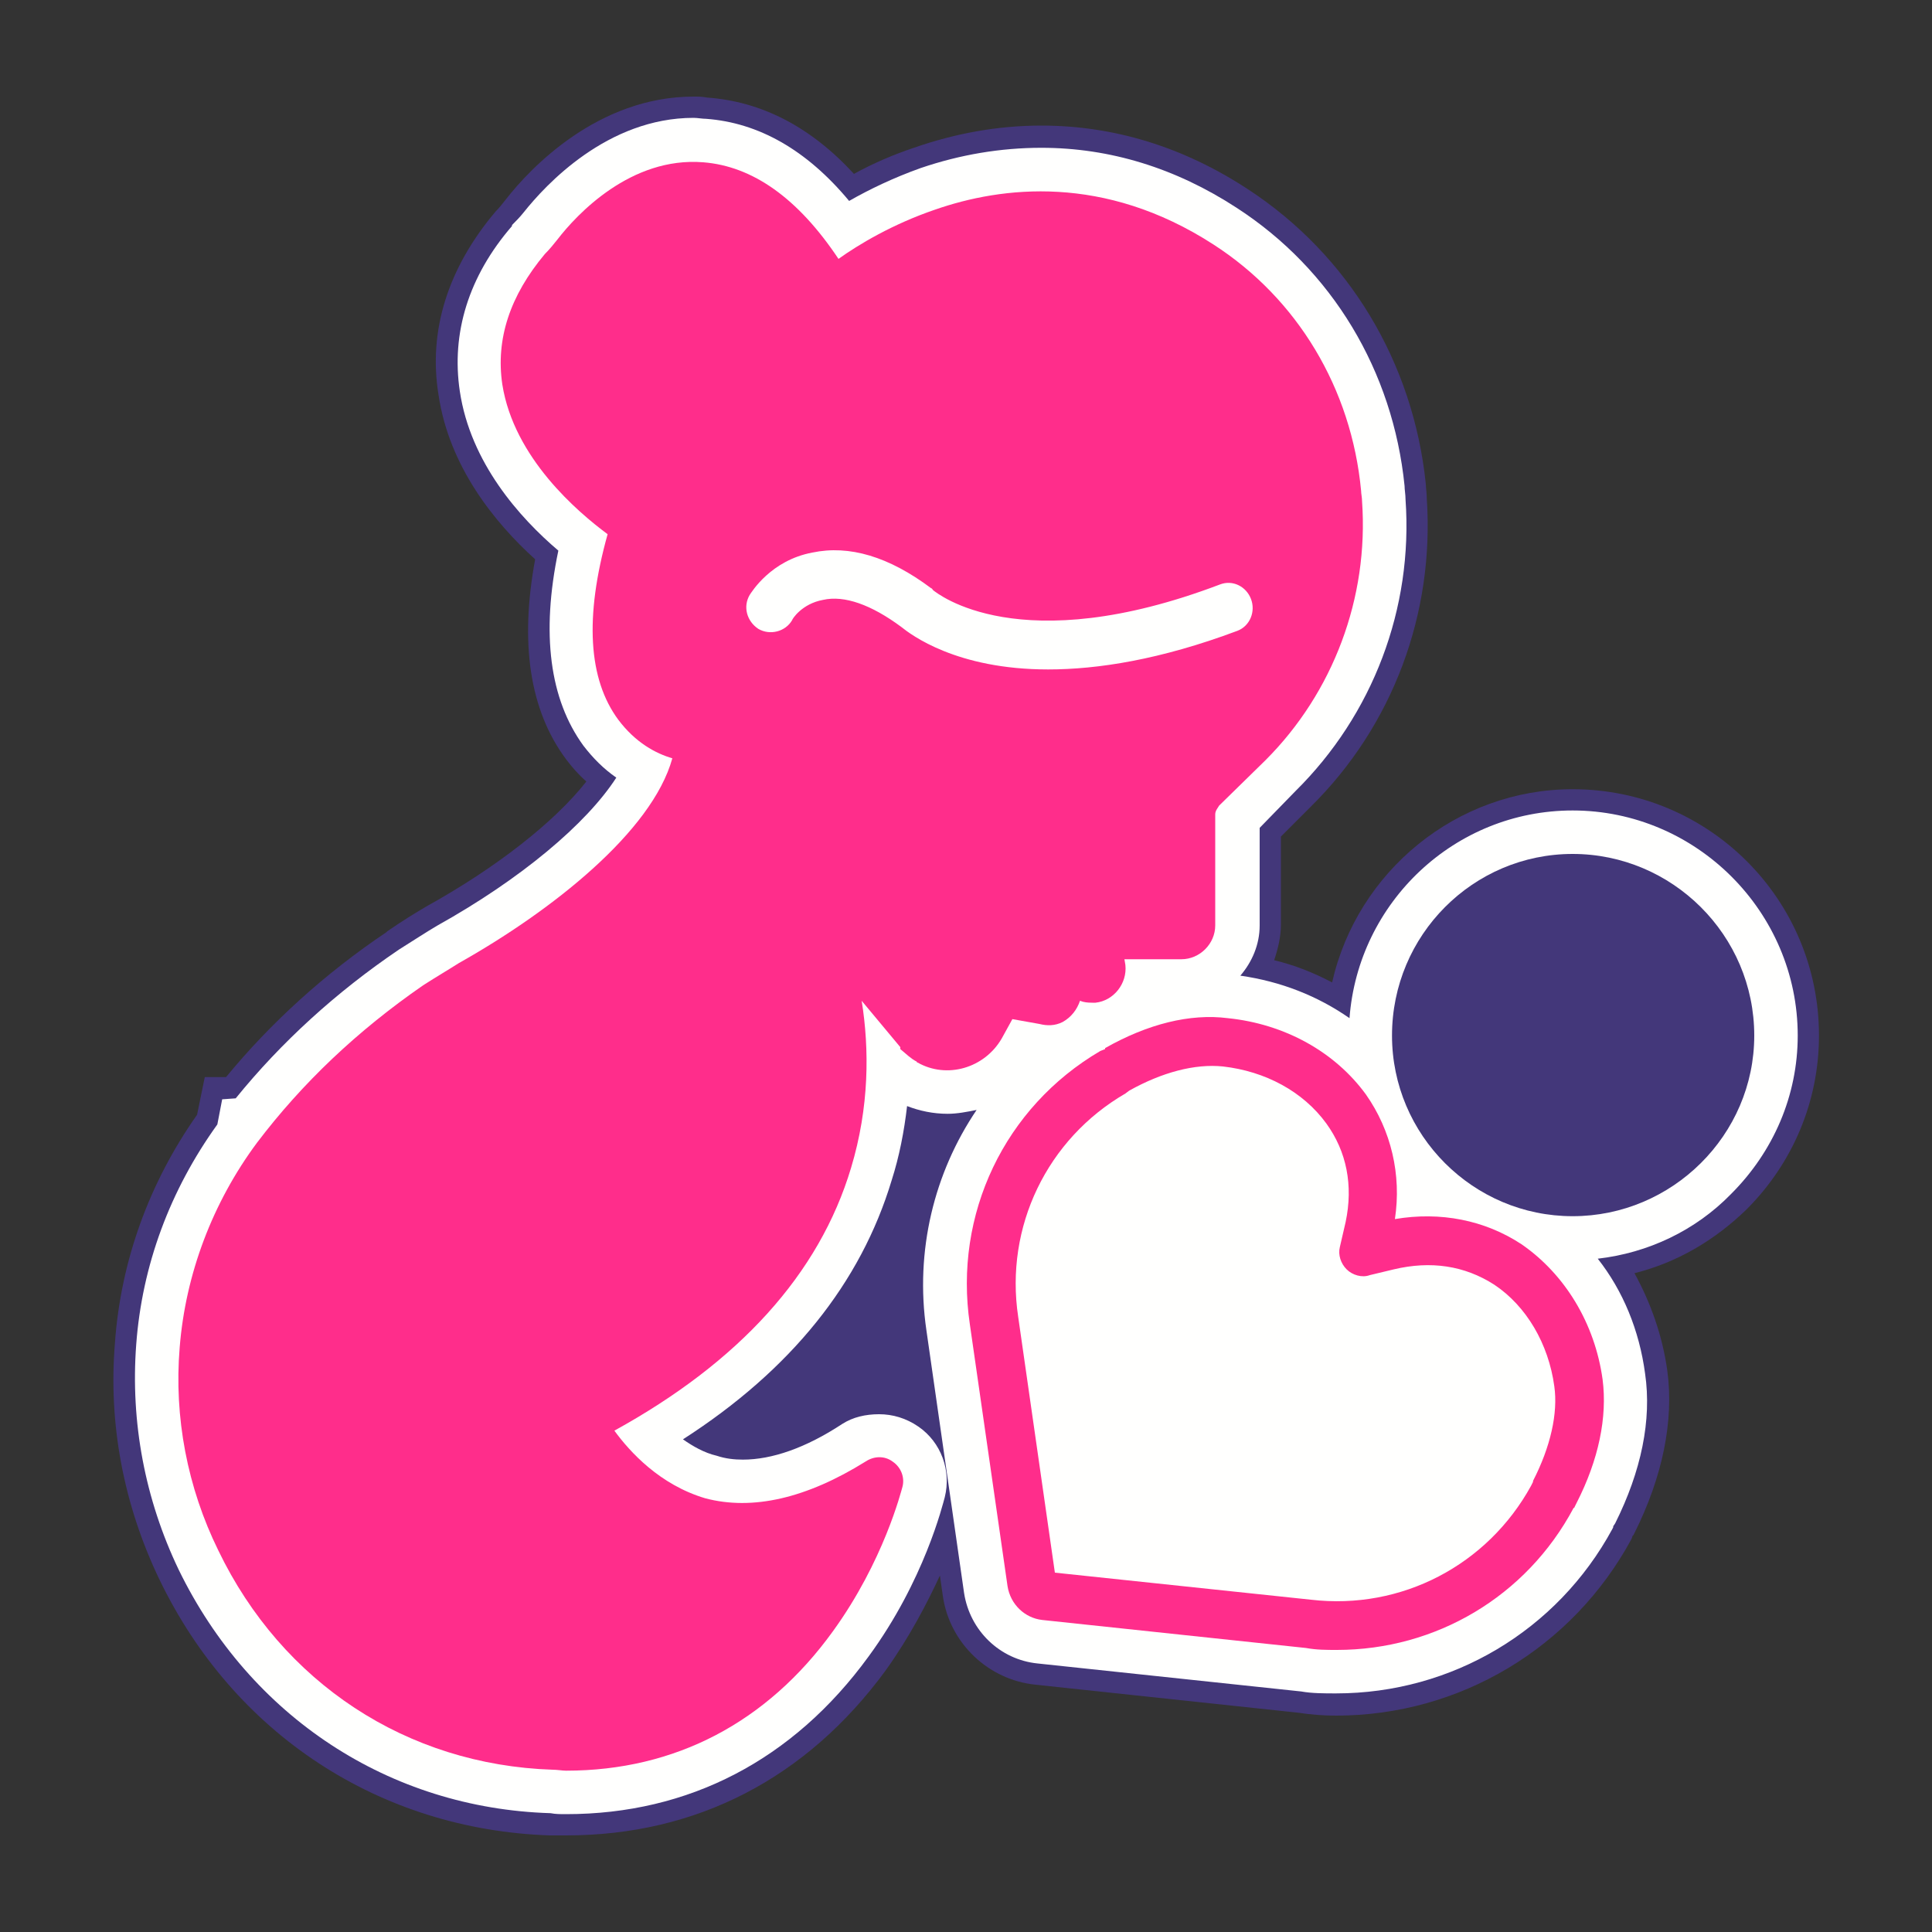
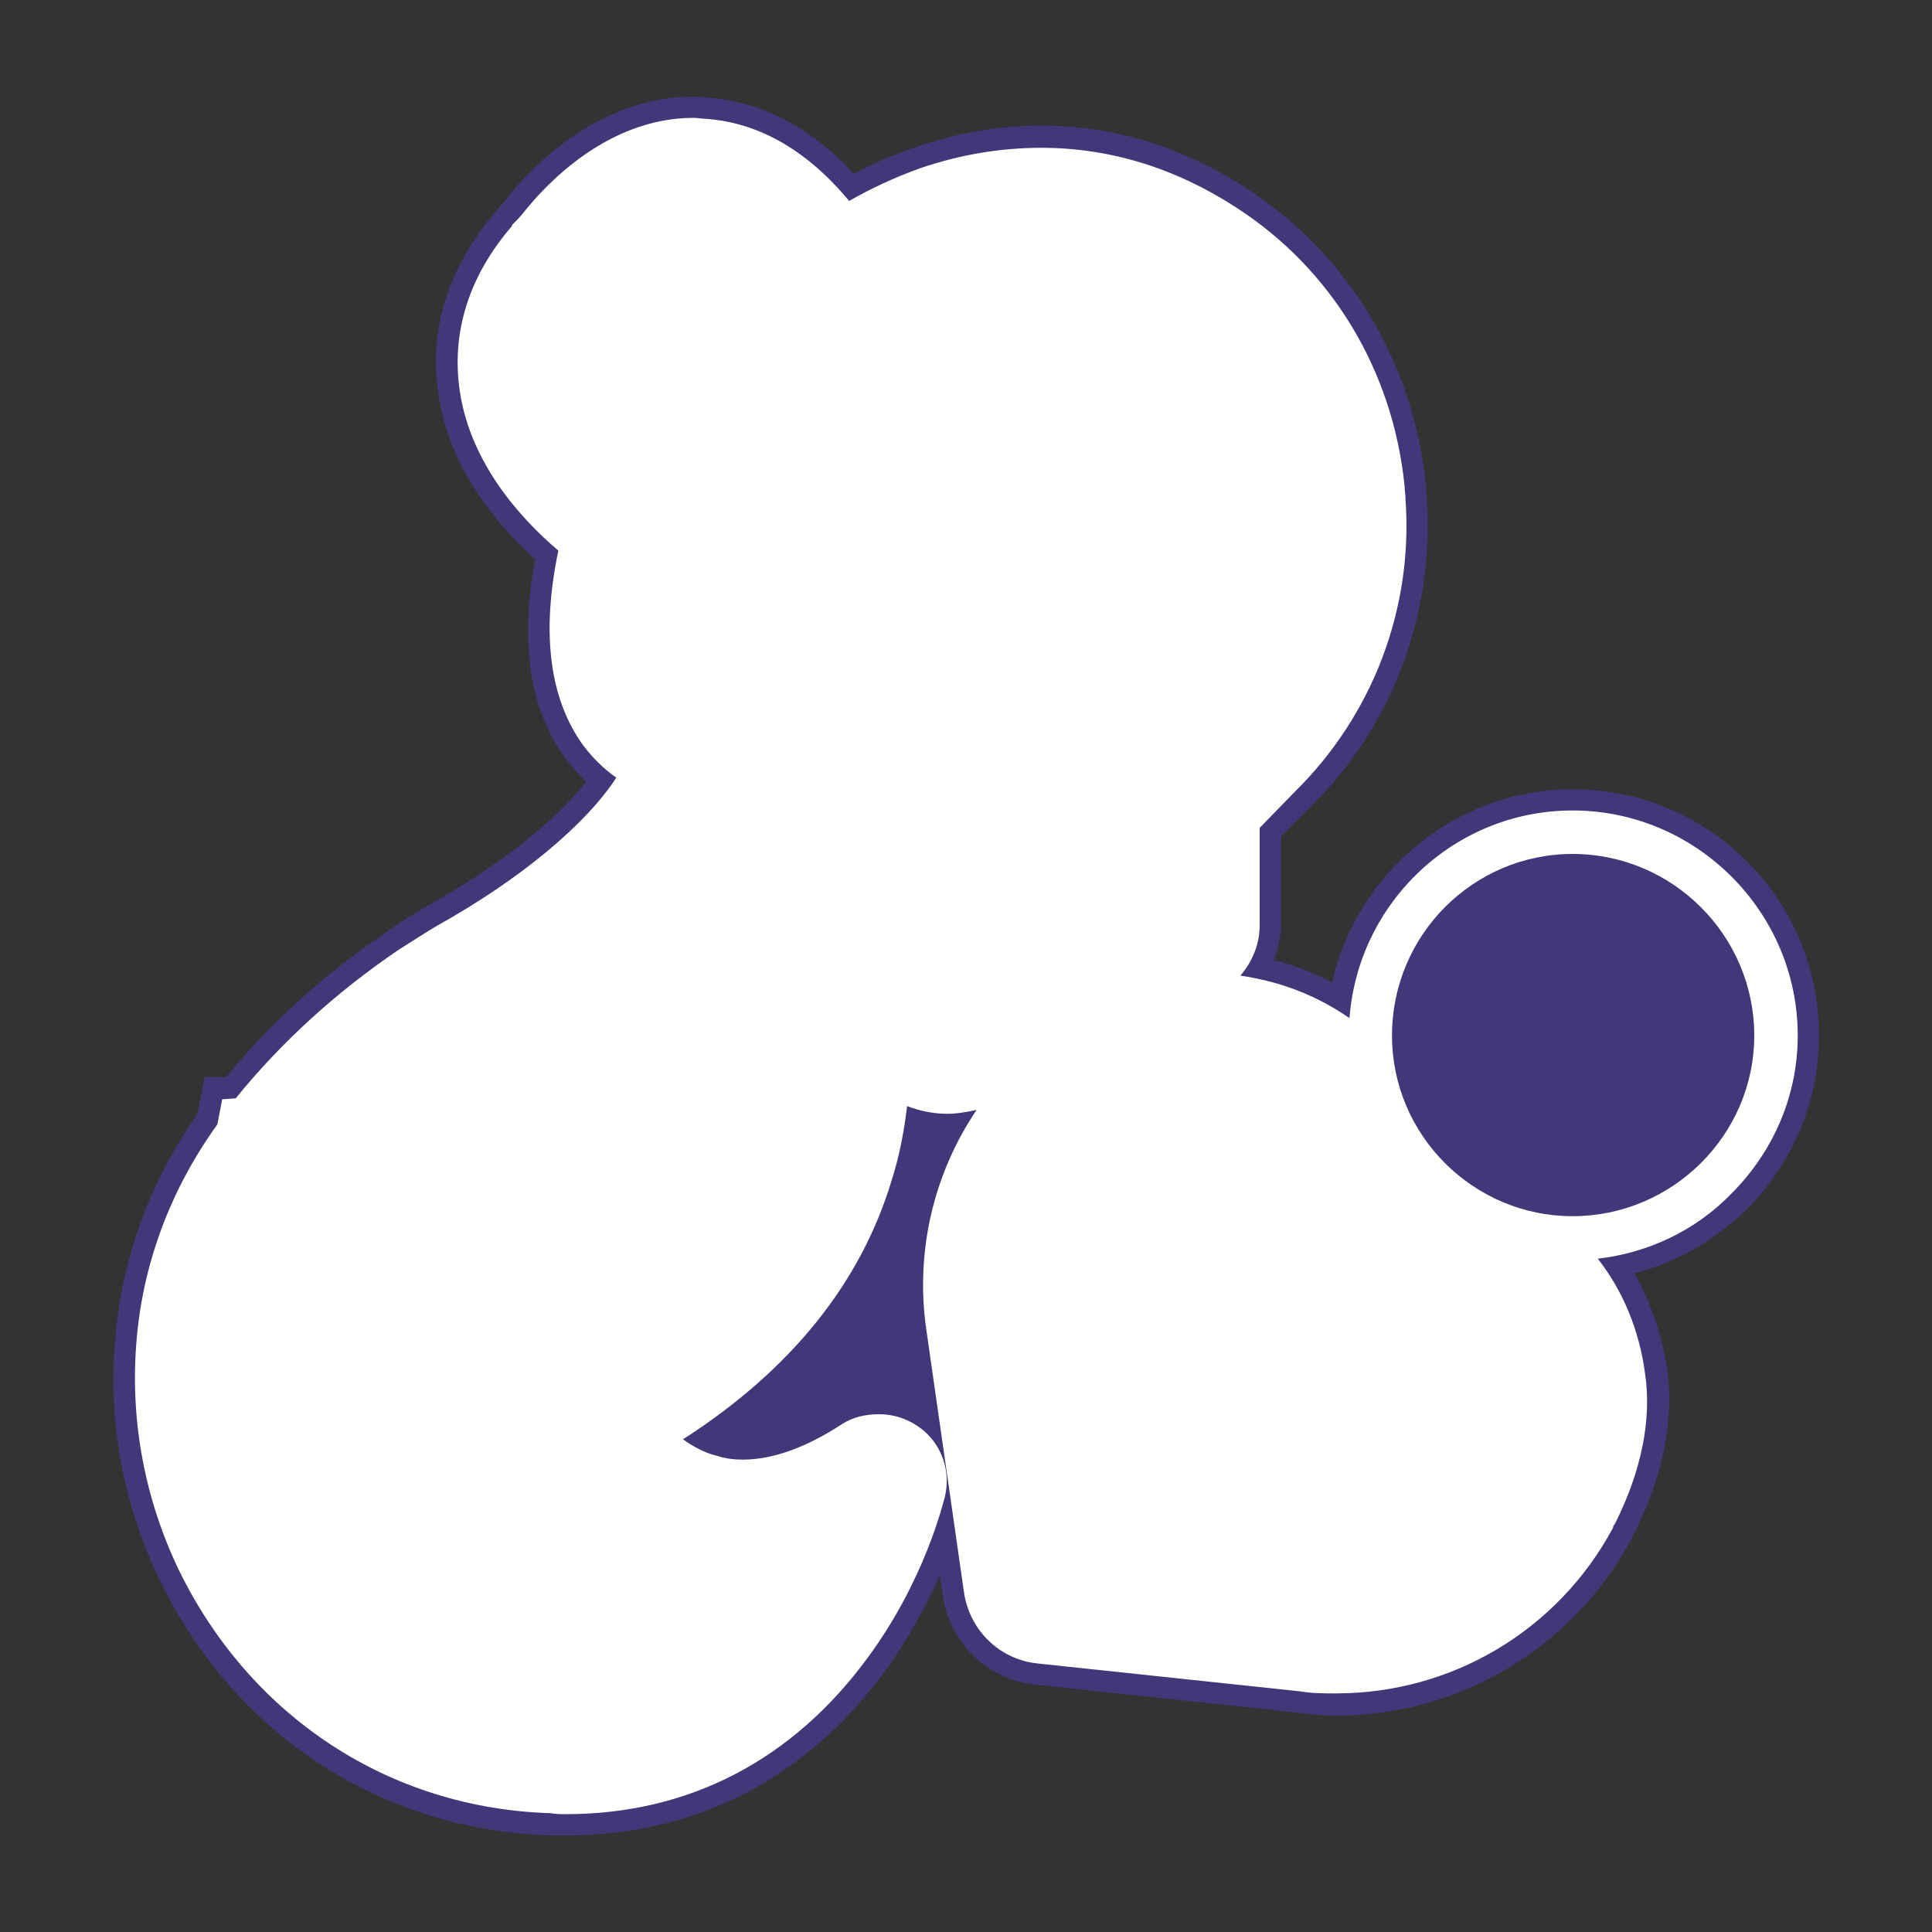
<svg xmlns="http://www.w3.org/2000/svg" xml:space="preserve" width="20px" height="20px" version="1.1" style="shape-rendering:geometricPrecision; text-rendering:geometricPrecision; image-rendering:optimizeQuality; fill-rule:evenodd; clip-rule:evenodd" viewBox="0 0 20 20">
  <rect x="0" y="0" width="20" height="20" fill="#333333" stroke="none" />
  <defs>
    <style type="text/css">
   
    .fil0 {fill:none}
    .fil1 {fill:#43377A}
    .fil3 {fill:#FF2D8B}
    .fil2 {fill:#FFFFFE}
   
  </style>
  </defs>
  <g id="Layer_x0020_1">
-     <rect class="fil0" width="20" height="20" />
    <g id="_1901411988416">
      <path class="fil1" d="M18.83 10.72c0,-1.41 -1.14,-2.55 -2.55,-2.55 -1.2,0 -2.23,0.85 -2.49,2 -0.19,-0.1 -0.39,-0.18 -0.6,-0.23 0.04,-0.12 0.07,-0.24 0.07,-0.37l0 -0.91 0.31 -0.31c0.85,-0.84 1.28,-2 1.2,-3.19 0,-0.06 -0.01,-0.11 -0.01,-0.15 -0.13,-1.26 -0.8,-2.37 -1.84,-3.05 -0.67,-0.44 -1.39,-0.66 -2.14,-0.66 -0.45,0 -0.89,0.08 -1.32,0.23 -0.21,0.07 -0.42,0.16 -0.62,0.27 -0.45,-0.49 -0.96,-0.75 -1.52,-0.79 -0.05,-0.01 -0.09,-0.01 -0.14,-0.01 -0.99,0 -1.69,0.74 -1.94,1.06 -0.04,0.05 -0.07,0.09 -0.11,0.13l0 0c-0.49,0.58 -0.7,1.23 -0.59,1.9 0.11,0.74 0.58,1.32 1,1.7 -0.16,0.86 -0.06,1.56 0.32,2.07 0.06,0.08 0.13,0.16 0.21,0.23 -0.33,0.42 -0.93,0.89 -1.65,1.29 -0.12,0.07 -0.25,0.15 -0.41,0.26l-0.01 0.01c-0.64,0.43 -1.2,0.94 -1.66,1.5l-0.22 0 -0.08 0.39c-0.5,0.71 -0.79,1.52 -0.85,2.36 -0.07,0.84 0.09,1.68 0.46,2.45 0.77,1.6 2.28,2.59 4.04,2.65 0.06,0 0.11,0 0.17,0 1.35,0 2.49,-0.59 3.31,-1.71 0.25,-0.35 0.43,-0.7 0.56,-0.98l0.03 0.21c0.07,0.49 0.47,0.87 0.96,0.92l2.72 0.29c0.13,0.02 0.26,0.03 0.39,0.03 1.28,0 2.45,-0.7 3.06,-1.83l0.01 -0.03 0.01 -0.01 0.01 -0.02c0.29,-0.58 0.41,-1.16 0.34,-1.68 -0.05,-0.36 -0.17,-0.7 -0.34,-1.01 0.44,-0.11 0.83,-0.34 1.16,-0.66 0.48,-0.48 0.75,-1.12 0.75,-1.8z" />
      <path class="fil2" d="M18.61 10.72c0,-1.28 -1.05,-2.33 -2.33,-2.33 -1.22,0 -2.22,0.95 -2.31,2.15 -0.33,-0.23 -0.71,-0.38 -1.13,-0.44 0.12,-0.14 0.2,-0.32 0.2,-0.52l0 -1.01 0.37 -0.38c0.8,-0.79 1.22,-1.89 1.14,-3.02 0,-0.05 -0.01,-0.1 -0.01,-0.14 -0.12,-1.19 -0.75,-2.24 -1.74,-2.88 -0.63,-0.41 -1.31,-0.62 -2.02,-0.62 -0.42,0 -0.84,0.07 -1.25,0.21 -0.28,0.1 -0.53,0.22 -0.74,0.34 -0.44,-0.53 -0.94,-0.81 -1.48,-0.85 -0.04,0 -0.09,-0.01 -0.13,-0.01 -0.89,0 -1.53,0.69 -1.76,0.98 -0.04,0.05 -0.08,0.09 -0.12,0.13l0 0.01c-0.45,0.52 -0.63,1.11 -0.54,1.71 0.11,0.74 0.62,1.31 1.02,1.65 -0.18,0.86 -0.09,1.54 0.26,2.02 0.1,0.13 0.21,0.24 0.34,0.33 -0.31,0.48 -0.99,1.05 -1.85,1.53 -0.12,0.07 -0.24,0.15 -0.4,0.25l0 0c-0.65,0.44 -1.22,0.96 -1.69,1.54l-0.14 0.01 -0.05 0.26c-0.49,0.68 -0.78,1.46 -0.84,2.28 -0.06,0.8 0.09,1.6 0.44,2.33 0.74,1.52 2.18,2.47 3.85,2.52 0.05,0.01 0.1,0.01 0.16,0.01 1.27,0 2.35,-0.56 3.13,-1.63 0.58,-0.79 0.77,-1.58 0.79,-1.65 0.07,-0.28 -0.04,-0.57 -0.27,-0.73 -0.13,-0.09 -0.27,-0.13 -0.41,-0.13 -0.14,0 -0.27,0.03 -0.38,0.1 -0.38,0.25 -0.73,0.37 -1.03,0.37 -0.09,0 -0.18,-0.01 -0.27,-0.04 -0.13,-0.03 -0.25,-0.1 -0.35,-0.17 1.12,-0.72 1.84,-1.62 2.16,-2.68 0.08,-0.25 0.13,-0.51 0.16,-0.77 0.13,0.05 0.27,0.08 0.42,0.08l0 0c0.1,0 0.2,-0.02 0.3,-0.04 -0.44,0.65 -0.64,1.46 -0.52,2.28l0.39 2.72c0.06,0.39 0.37,0.69 0.76,0.73l2.73 0.29c0.11,0.02 0.24,0.02 0.36,0.02 1.2,0 2.29,-0.65 2.86,-1.7l0.01 -0.02 0 -0.01 0.02 -0.03c0.27,-0.54 0.38,-1.07 0.31,-1.55 -0.06,-0.45 -0.23,-0.86 -0.49,-1.19 0.52,-0.06 1.01,-0.29 1.38,-0.67 0.44,-0.44 0.69,-1.02 0.69,-1.64z" />
-       <path class="fil3" d="M16.07 15.49l0 0 0 0 0 0zm-5.23 0.78l0.01 0c0,0 -0.01,0 -0.01,0l0 0zm0.08 0.01l2.65 0.28c0.94,0.11 1.83,-0.36 2.28,-1.18l0.02 -0.04c0,0 0,0 0,-0.01 0.18,-0.35 0.26,-0.7 0.22,-0.98 -0.06,-0.44 -0.29,-0.83 -0.62,-1.05 -0.31,-0.2 -0.66,-0.25 -1.04,-0.16l-0.25 0.06c-0.08,0.03 -0.18,0 -0.24,-0.06 -0.06,-0.06 -0.09,-0.15 -0.07,-0.23l0.06 -0.26c0.08,-0.38 0.01,-0.73 -0.2,-1.02 -0.24,-0.33 -0.63,-0.54 -1.07,-0.59 -0.29,-0.03 -0.63,0.06 -0.97,0.25l-0.04 0.03c-0.81,0.47 -1.25,1.38 -1.11,2.31l0.38 2.65 0 0zm2.92 0.8c-0.11,0 -0.21,0 -0.32,-0.02l-2.73 -0.29c-0.18,-0.02 -0.33,-0.16 -0.36,-0.35l-0.39 -2.71c-0.17,-1.14 0.36,-2.25 1.35,-2.83l0.05 -0.02c0,-0.01 0,-0.01 0,-0.01 0.44,-0.25 0.88,-0.36 1.27,-0.31 0.59,0.06 1.11,0.35 1.43,0.79 0.26,0.37 0.37,0.83 0.3,1.29 0.47,-0.08 0.93,0.01 1.31,0.26 0.45,0.31 0.76,0.82 0.84,1.4 0.05,0.39 -0.04,0.83 -0.27,1.28l-0.02 0.04c0,0.01 -0.01,0.01 -0.01,0.01 -0.49,0.92 -1.43,1.47 -2.45,1.47z" />
      <path class="fil1" d="M16.28 12.59c-1.03,0 -1.87,-0.84 -1.87,-1.87 0,-1.04 0.84,-1.88 1.87,-1.88 1.03,0 1.88,0.84 1.88,1.88 0,1.03 -0.85,1.87 -1.88,1.87z" />
      <g>
-         <path class="fil3" d="M5.86 18.33c-0.04,0 -0.09,-0.01 -0.14,-0.01 -1.51,-0.05 -2.8,-0.9 -3.46,-2.27 -0.32,-0.65 -0.46,-1.38 -0.4,-2.1 0.06,-0.76 0.34,-1.5 0.8,-2.12 0,0 0,0 0,0 0.47,-0.62 1.04,-1.16 1.72,-1.63 0.14,-0.09 0.26,-0.16 0.37,-0.23 0.96,-0.54 2,-1.36 2.21,-2.12 -0.17,-0.05 -0.38,-0.16 -0.56,-0.4 -0.31,-0.42 -0.35,-1.06 -0.11,-1.92 -0.31,-0.23 -0.97,-0.79 -1.09,-1.55 -0.07,-0.47 0.08,-0.92 0.44,-1.35 0.05,-0.05 0.09,-0.1 0.13,-0.15 0.2,-0.26 0.76,-0.86 1.51,-0.8 0.51,0.04 0.98,0.37 1.4,1 0.21,-0.15 0.56,-0.36 1,-0.51 0.69,-0.24 1.75,-0.37 2.88,0.36 0.87,0.56 1.43,1.49 1.53,2.55 0,0.03 0.01,0.07 0.01,0.11 0.07,1 -0.3,1.98 -1,2.68l-0.48 0.47c-0.01,0.02 -0.04,0.05 -0.04,0.09l0 1.15c0,0.19 -0.16,0.35 -0.35,0.35l-0.59 0 0.01 0.06c0.02,0.19 -0.12,0.37 -0.31,0.39 -0.01,0 -0.02,0 -0.03,0 -0.02,0 -0.06,0 -0.1,-0.01l-0.03 -0.01c-0.03,0.09 -0.09,0.17 -0.18,0.22 -0.08,0.04 -0.16,0.04 -0.24,0.02l-0.28 -0.05 -0.11 0.2c-0.18,0.31 -0.57,0.42 -0.87,0.25 0,0 -0.01,0 -0.01,-0.01 -0.06,-0.03 -0.11,-0.08 -0.17,-0.13 0,-0.01 0,-0.01 0,-0.02l-0.4 -0.48c0.08,0.5 0.08,1.1 -0.11,1.73 -0.33,1.1 -1.16,2.01 -2.45,2.72 0.16,0.22 0.47,0.56 0.94,0.7 0.49,0.13 1.05,0 1.66,-0.38 0.09,-0.06 0.2,-0.06 0.28,0 0.09,0.06 0.13,0.17 0.1,0.27 -0.01,0.03 -0.19,0.76 -0.72,1.49 -0.68,0.94 -1.63,1.44 -2.76,1.44zm4.99 -11.4c-0.95,0 -1.42,-0.36 -1.52,-0.44 -0.31,-0.23 -0.59,-0.33 -0.81,-0.28 -0.22,0.04 -0.32,0.2 -0.32,0.21 -0.07,0.12 -0.23,0.16 -0.35,0.09 -0.12,-0.08 -0.16,-0.23 -0.09,-0.35 0.02,-0.03 0.22,-0.36 0.65,-0.44 0.38,-0.08 0.79,0.04 1.23,0.37 0.01,0 0.01,0.01 0.02,0.02 0.04,0.03 0.89,0.73 2.97,-0.06 0.13,-0.05 0.27,0.02 0.32,0.15 0.05,0.13 -0.01,0.28 -0.14,0.33 -0.8,0.3 -1.45,0.4 -1.96,0.4zm0.5 2.96c0,0 0,0 0,0l0 0zm-0.45 0.23c0,0 0,0 0,0 0,0 0,0 0,0zm-0.19 0.21c0,0 0,0 0,0 0,0 0,0 0,0zm-0.17 0.12l-0.01 0c0,0 0.01,0 0.01,0z" />
-       </g>
+         </g>
    </g>
    <g id="Master_Layer_2">
  </g>
  </g>
</svg>